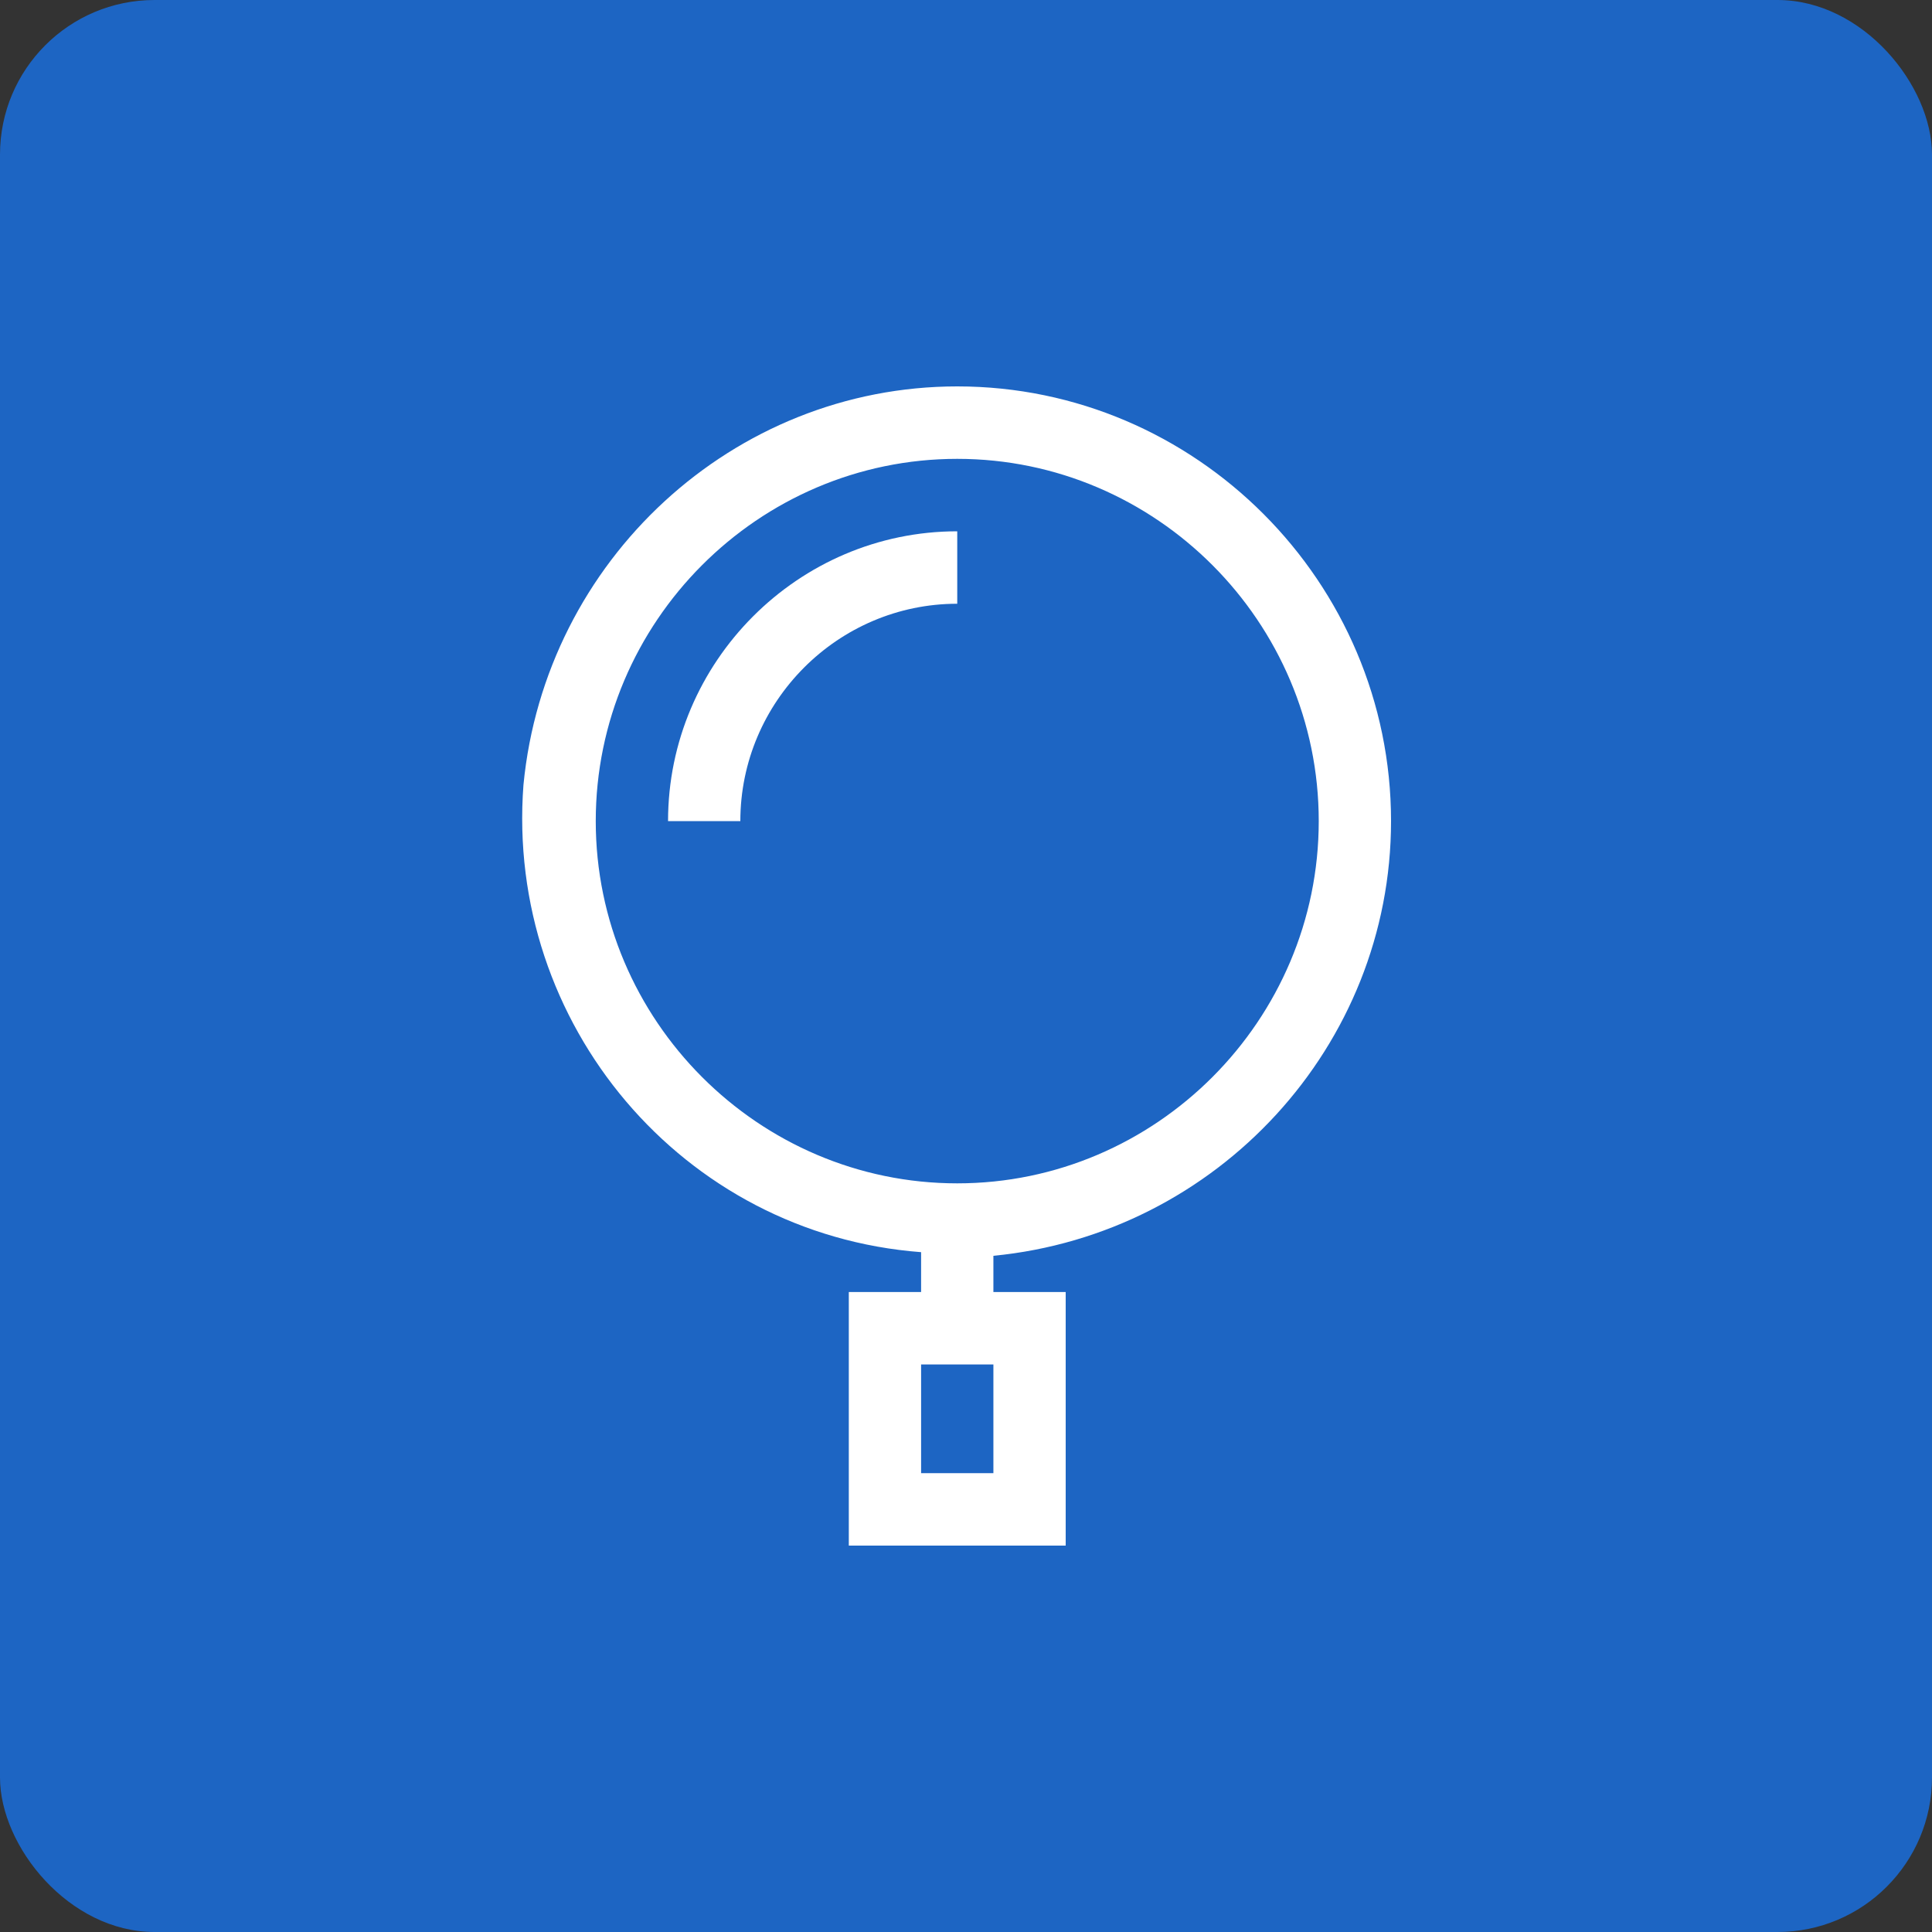
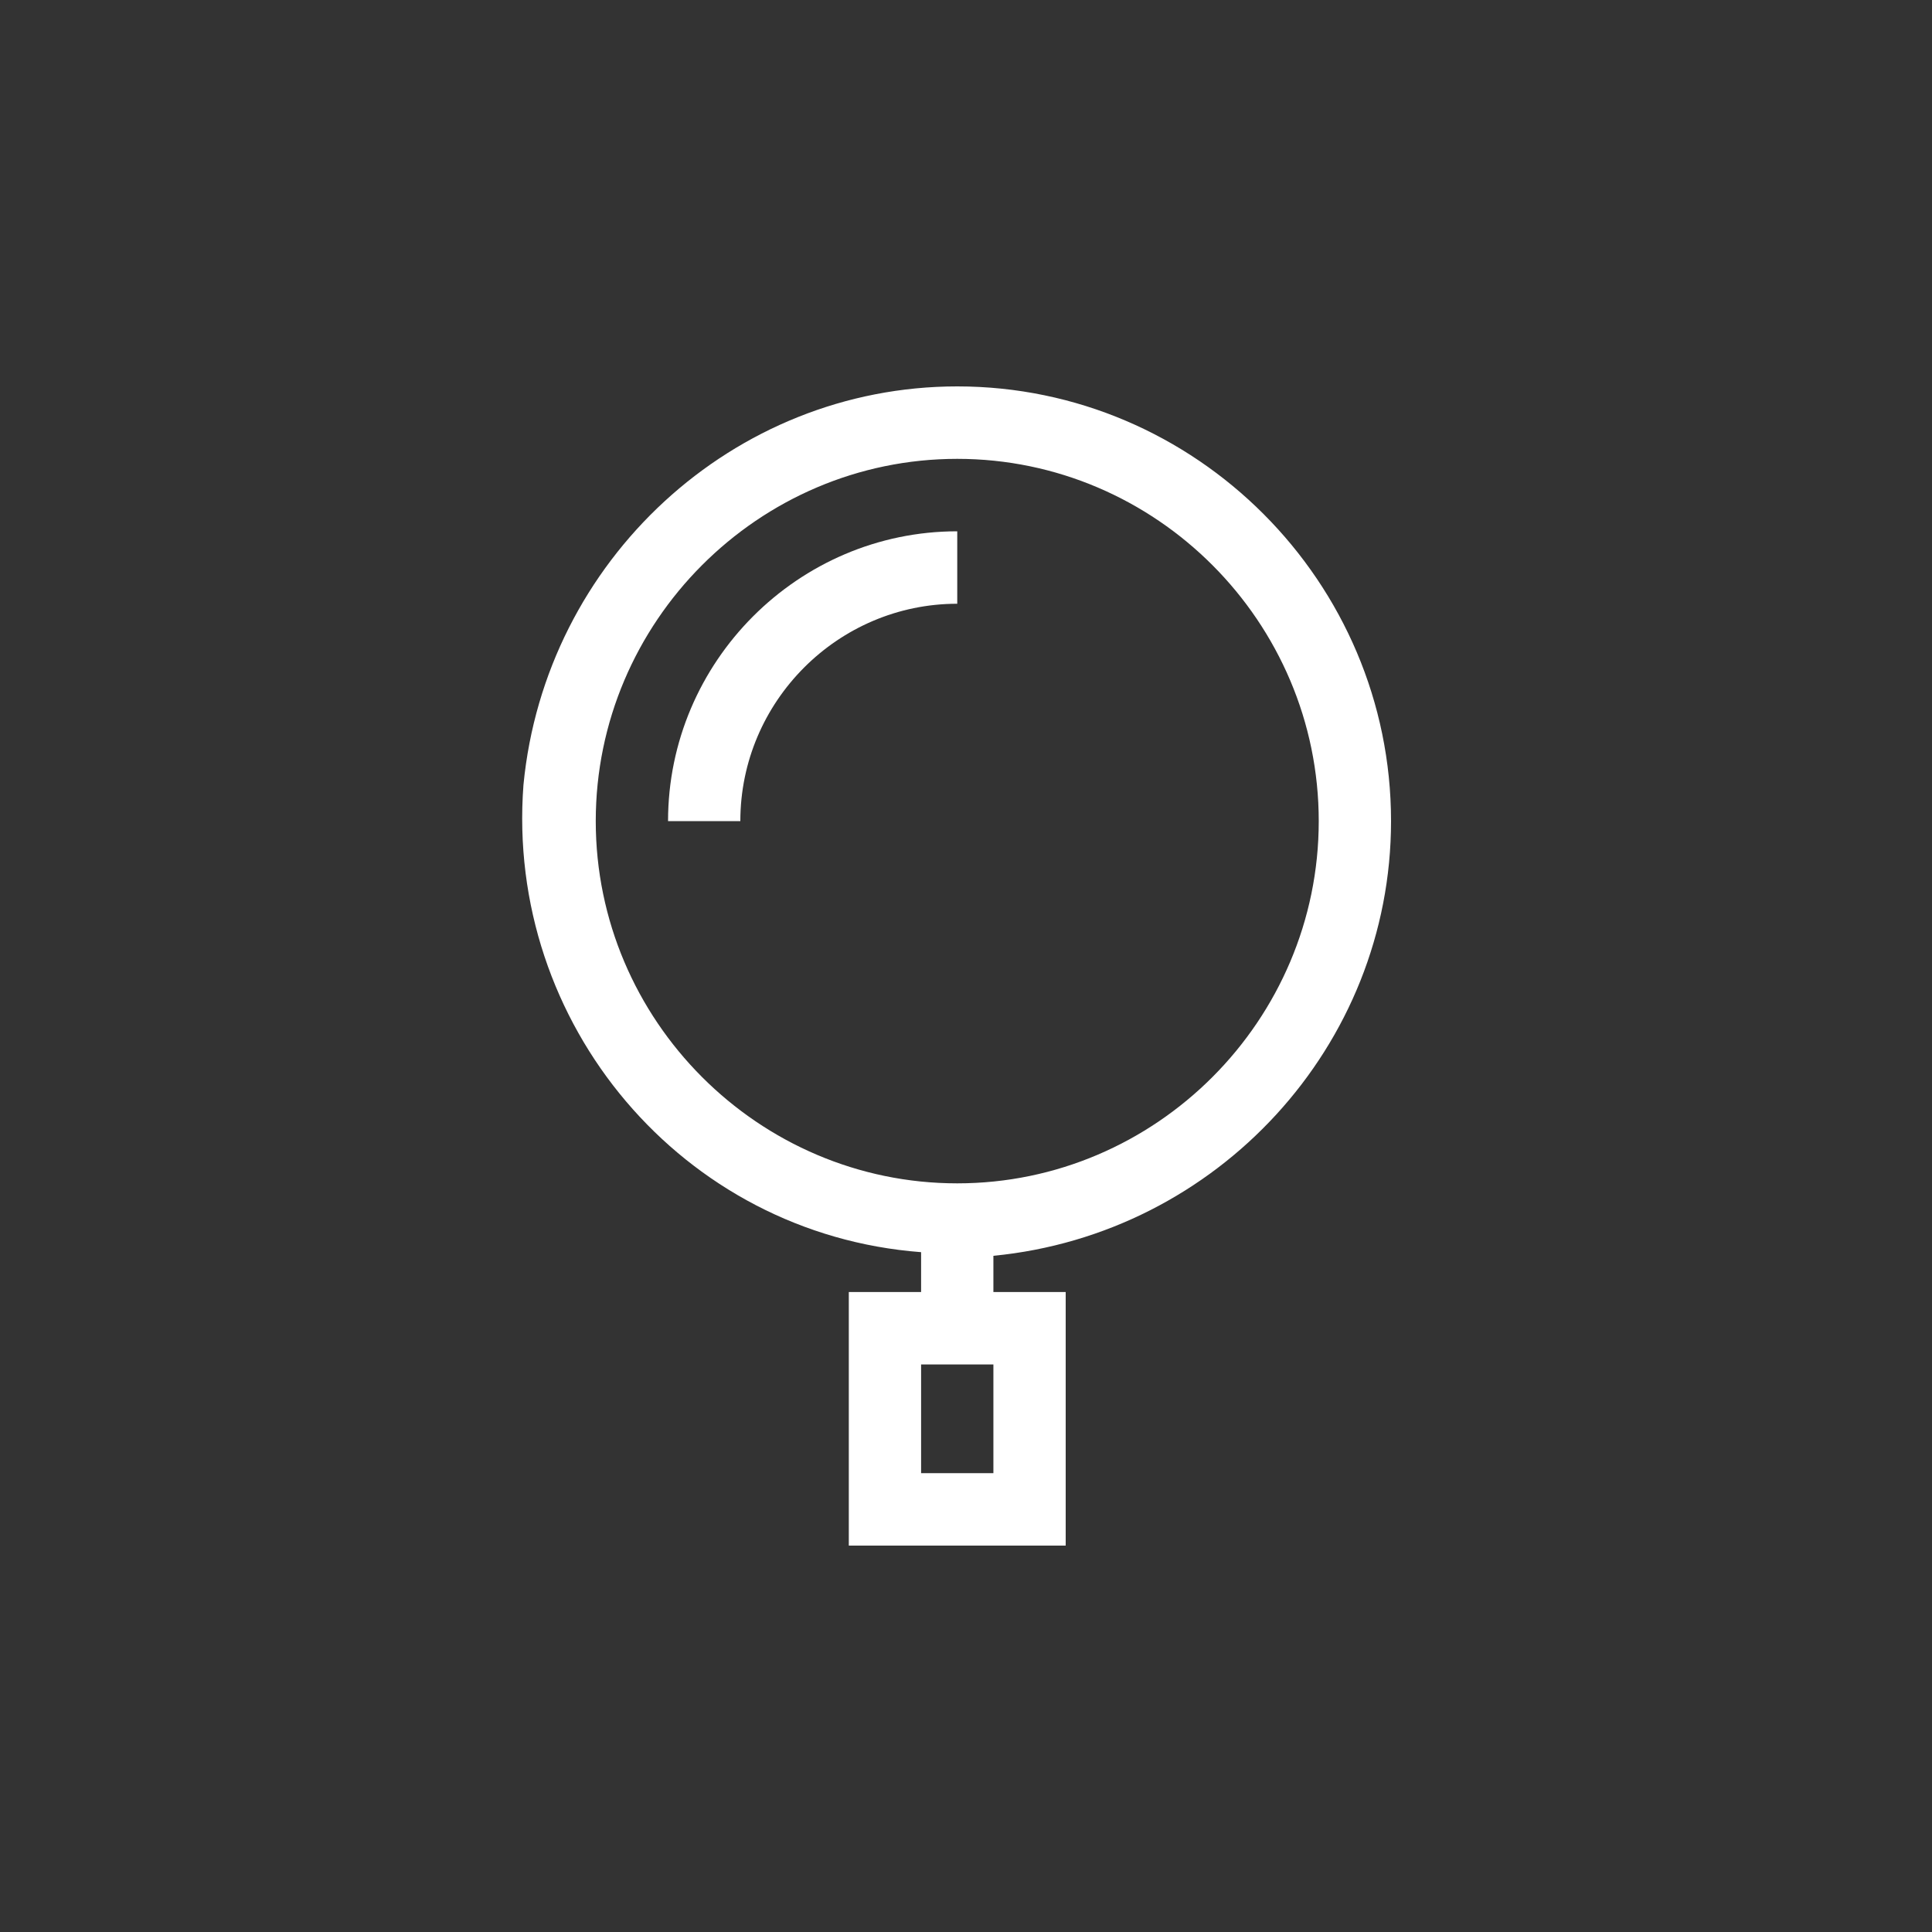
<svg xmlns="http://www.w3.org/2000/svg" width="100" height="100" viewBox="0 0 100 100" fill="none">
  <rect x="0" y="0" width="100" height="100" fill="#333333" stroke="none" />
-   <rect width="100" height="100" rx="8" fill="#1D65C3" />
  <path d="M49.547 20C61.896 20 72 30.125 72 42.5C72 54.125 63.019 63.875 51.418 65V66.875H55.16V80H43.934V66.875H47.676V64.812C35.326 63.875 26.158 53 27.094 40.625C28.216 29 37.946 20 49.547 20V20ZM47.676 76.25H51.418V70.625H47.676V76.25ZM49.547 61.25C59.838 61.25 68.258 52.812 68.258 42.5C68.258 32.188 59.838 23.75 49.547 23.75C39.256 23.75 30.836 32.188 30.836 42.5C30.836 52.812 39.256 61.25 49.547 61.25Z" fill="white" />
  <path d="M49.547 27.5V31.25C43.372 31.25 38.32 36.312 38.32 42.5H34.578C34.578 34.25 41.314 27.5 49.547 27.5Z" fill="white" />
</svg>